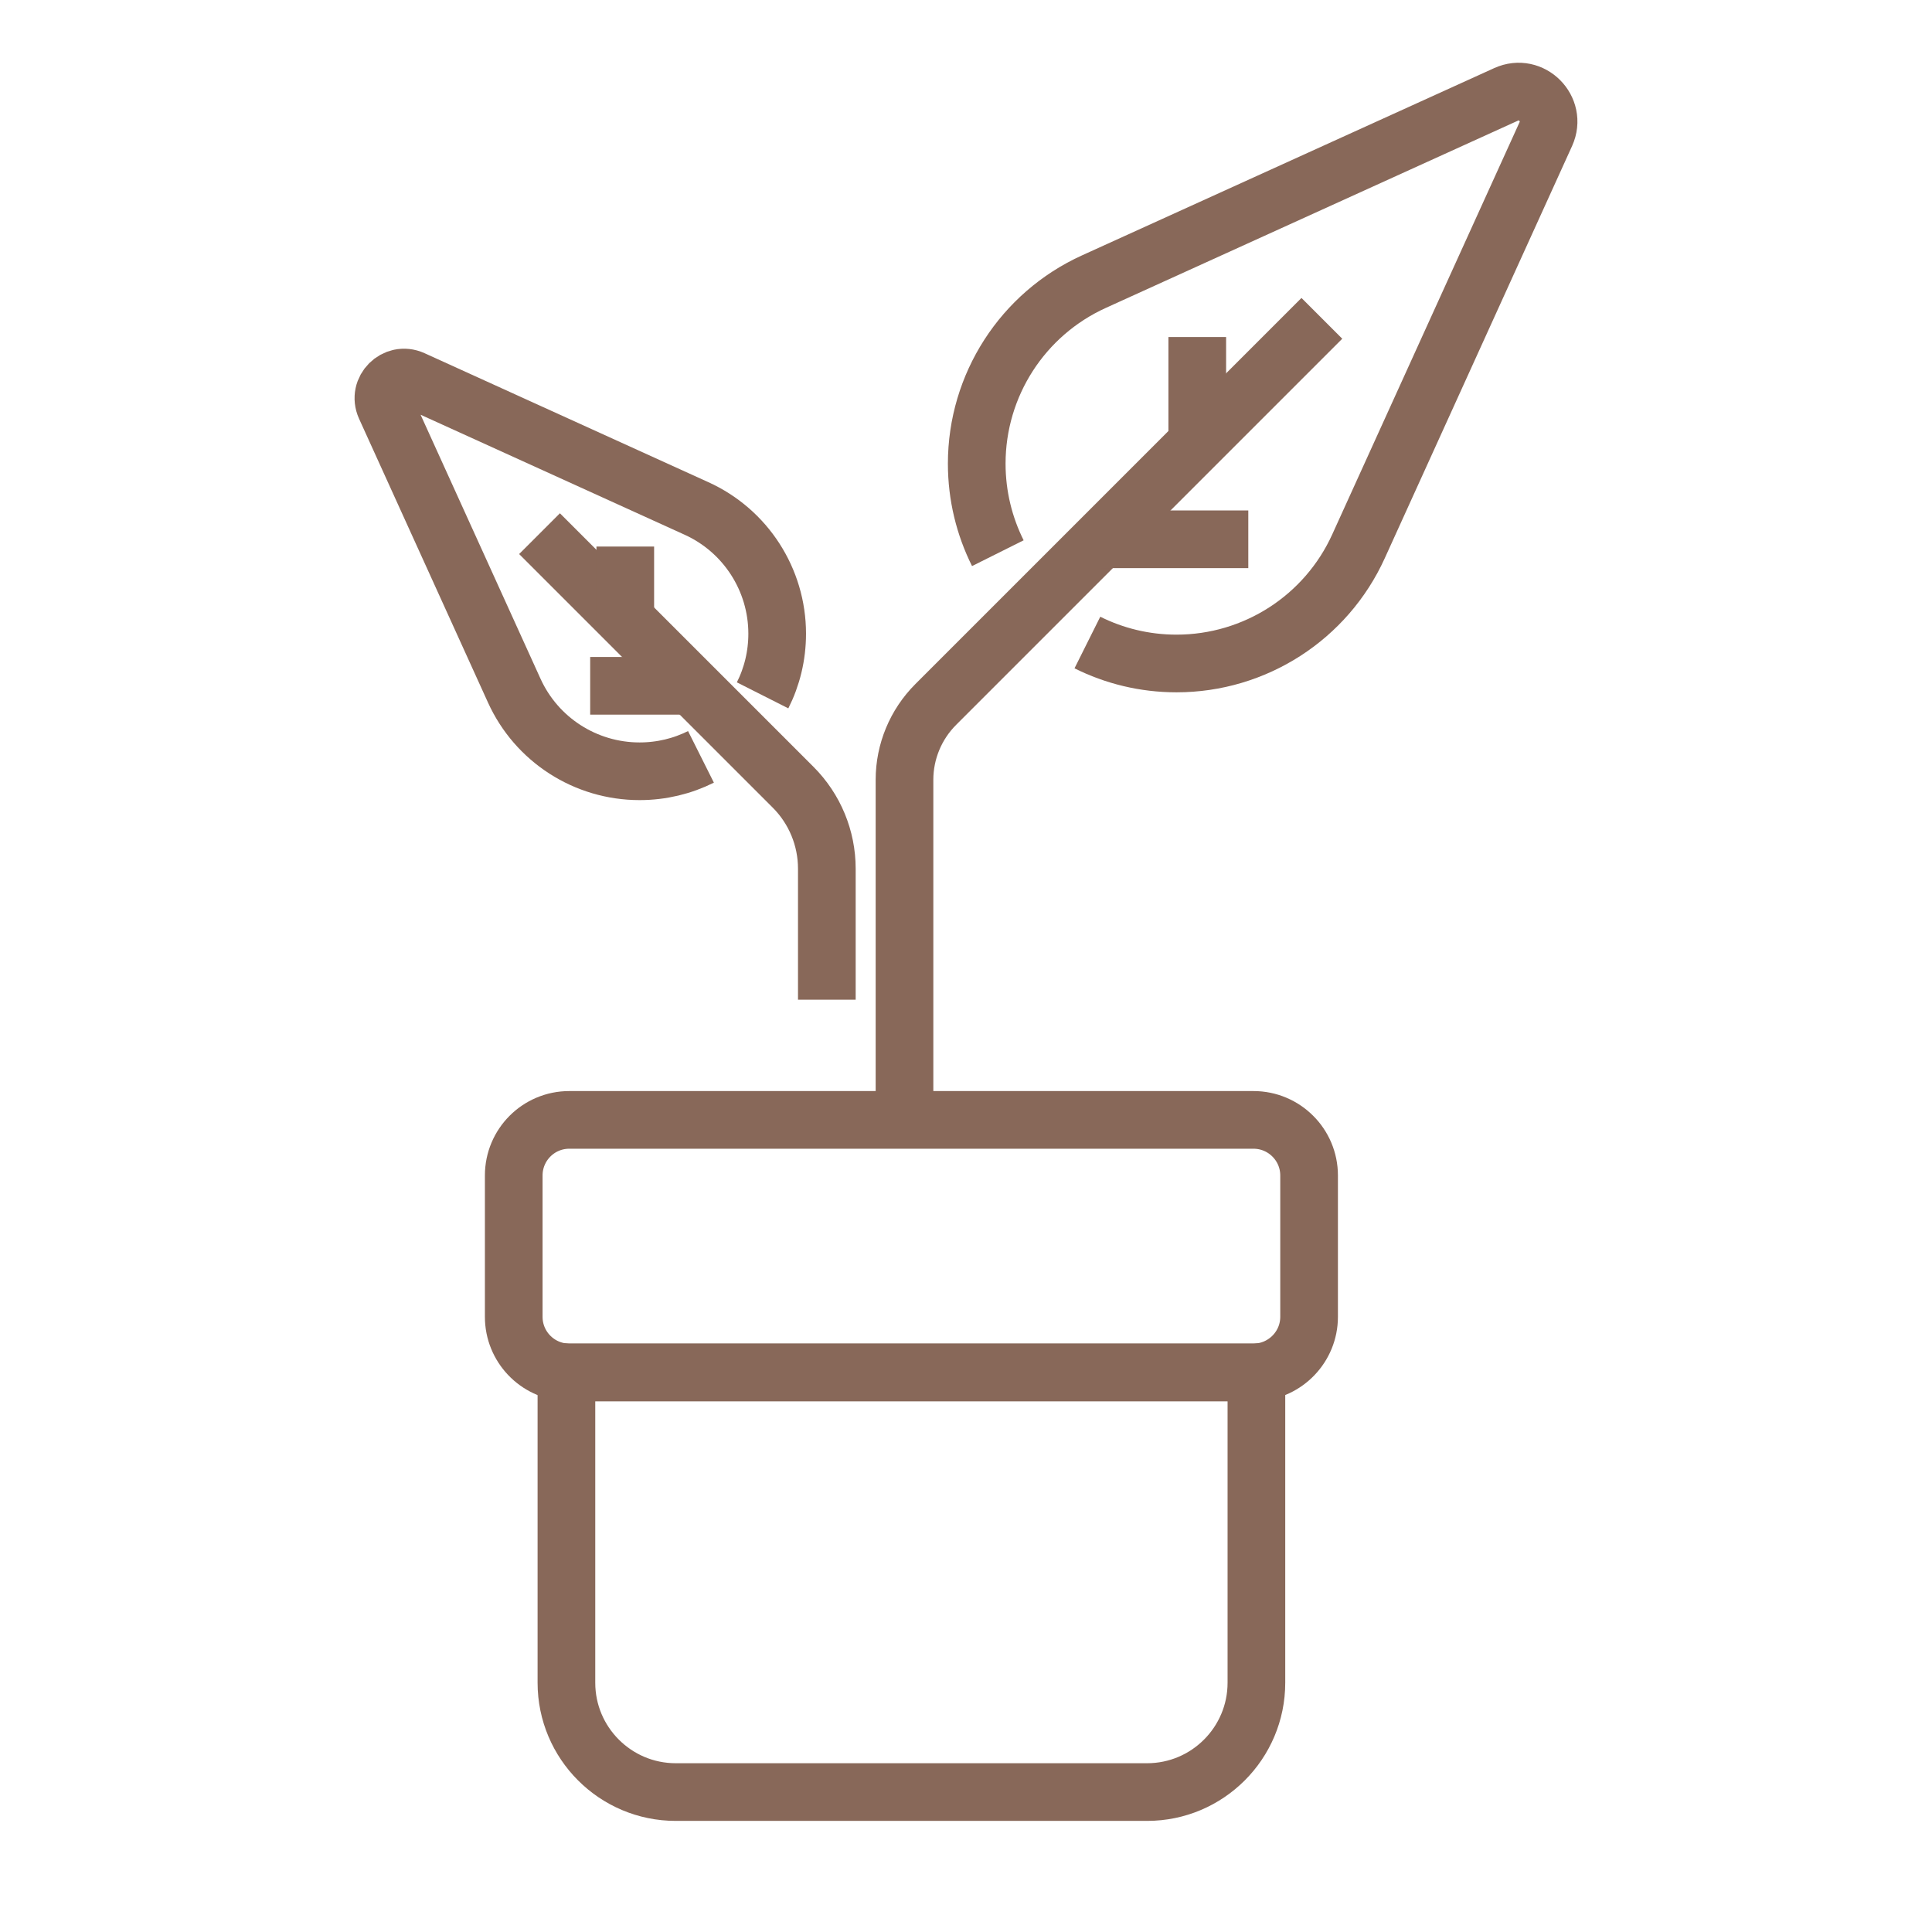
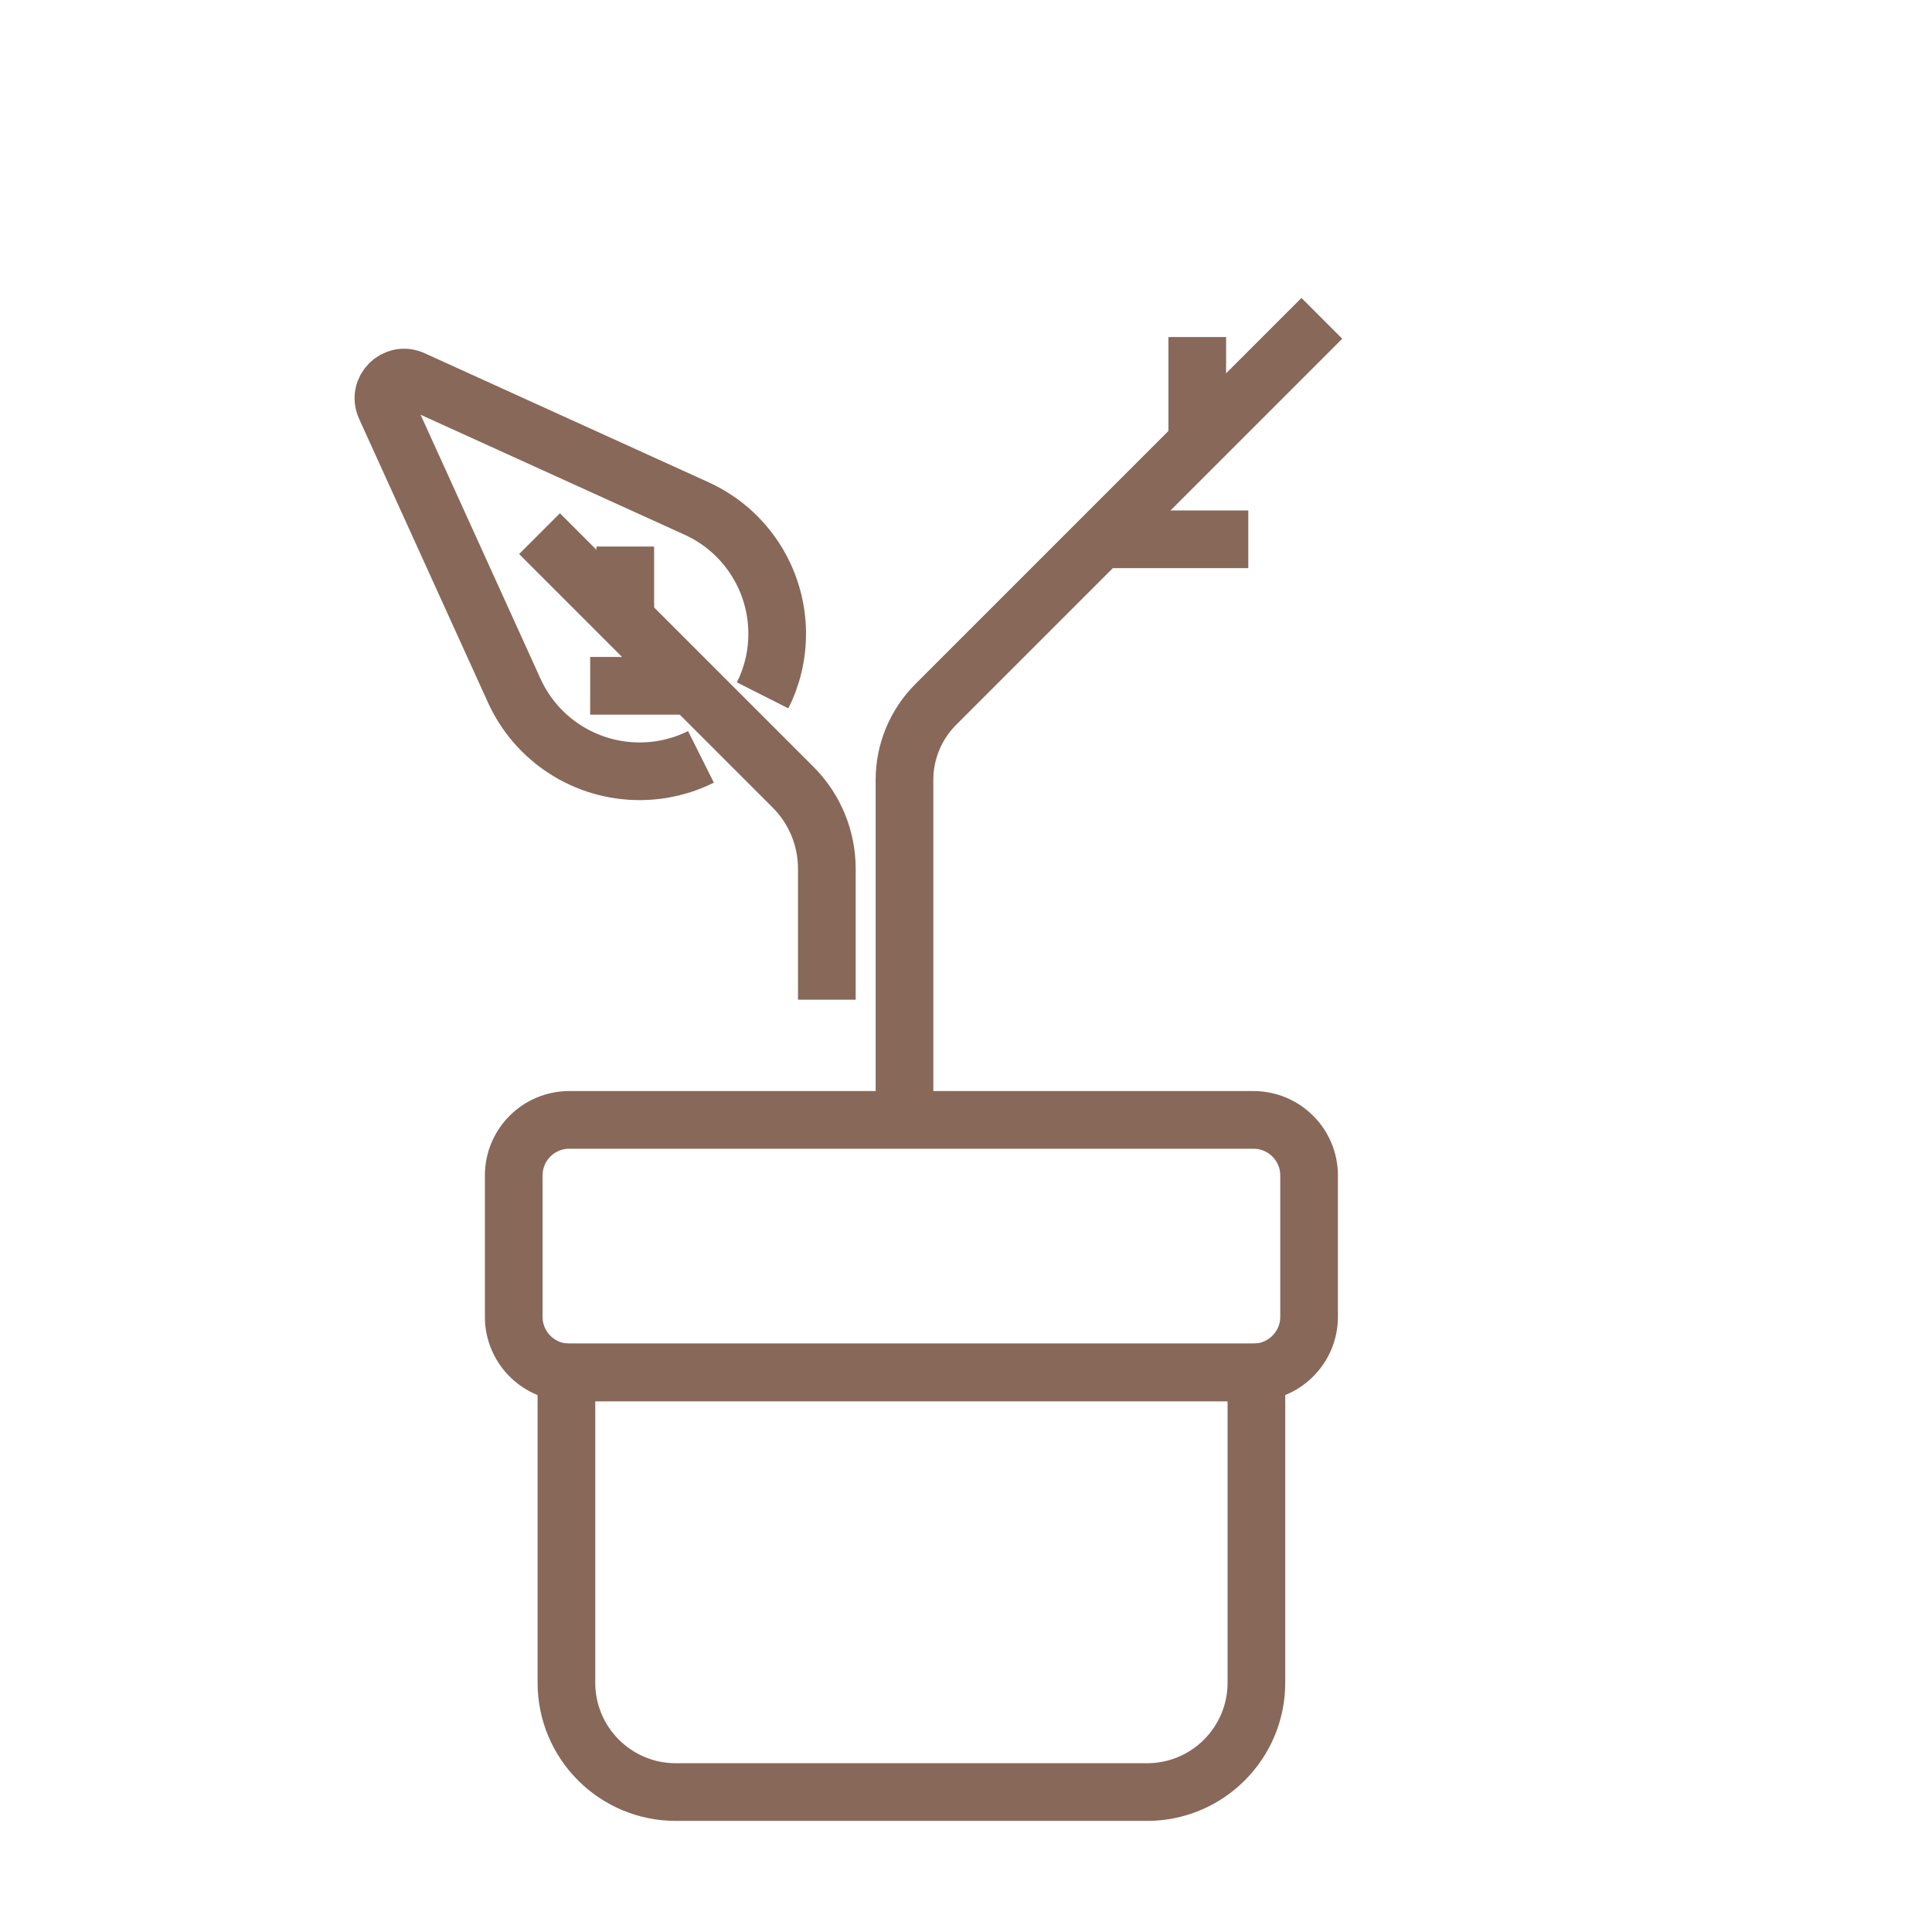
<svg xmlns="http://www.w3.org/2000/svg" version="1.1" id="Calque_1" x="0px" y="0px" width="67px" height="67px" viewBox="0 0 67 67" enable-background="new 0 0 67 67" xml:space="preserve">
  <g>
    <line fill="#886859" x1="189.813" y1="136.585" x2="188.066" y2="161.053" />
    <line fill="#886859" x1="238.748" y1="136.585" x2="240.496" y2="161.053" />
    <line fill="#886859" x1="193.309" y1="161.053" x2="188.066" y2="161.053" />
    <line fill="#886859" x1="235.253" y1="161.053" x2="240.496" y2="161.053" />
-     <line fill="#886859" x1="196.805" y1="136.585" x2="193.309" y2="161.053" />
    <line fill="#886859" x1="231.758" y1="136.585" x2="235.253" y2="161.053" />
    <line fill="#886859" x1="188.066" y1="122.604" x2="240.496" y2="122.604" />
-     <line fill="#886859" x1="240.496" y1="136.585" x2="240.496" y2="122.604" />
    <line fill="#886859" x1="188.066" y1="122.604" x2="188.066" y2="136.585" />
    <line fill="#886859" x1="240.496" y1="136.585" x2="188.066" y2="136.585" />
    <line fill="#886859" x1="214.281" y1="122.604" x2="214.281" y2="136.585" />
    <line fill="#886859" x1="199.426" y1="129.594" x2="202.922" y2="129.594" />
    <line fill="#886859" x1="229.137" y1="129.594" x2="225.641" y2="129.594" />
  </g>
  <g>
    <line fill="#886859" x1="186.318" y1="192.51" x2="186.318" y2="227.463" />
    <line fill="#886859" x1="238.748" y1="192.51" x2="238.748" y2="227.463" />
    <line fill="#886859" x1="186.318" y1="192.51" x2="238.748" y2="192.51" />
    <line fill="#886859" x1="202.047" y1="192.51" x2="202.047" y2="223.969" />
    <line fill="#886859" x1="223.02" y1="192.51" x2="223.02" y2="223.969" />
    <line fill="#886859" x1="186.318" y1="223.969" x2="238.748" y2="223.969" />
    <line fill="#886859" x1="202.047" y1="213.482" x2="223.02" y2="213.482" />
    <line fill="#886859" x1="223.02" y1="202.996" x2="202.047" y2="202.996" />
    <line fill="#886859" x1="210.785" y1="218.725" x2="214.281" y2="218.725" />
    <line fill="#886859" x1="210.785" y1="208.24" x2="214.281" y2="208.24" />
    <line fill="#886859" x1="210.785" y1="197.754" x2="214.281" y2="197.754" />
    <line fill="#886859" x1="196.805" y1="209.113" x2="196.805" y2="207.365" />
    <line fill="#886859" x1="228.263" y1="209.113" x2="228.263" y2="207.365" />
  </g>
  <g>
    <rect x="199.535" y="-4.132" fill="#886859" width="0" height="0" />
    <path fill="#886859" d="M201.604-6.401c0.297-0.461,0.725-0.839,1.252-1.075c6.619-2.955,13.211-4.423,19.799-4.423   c6.589,0,13.18,1.468,19.799,4.423c0.528,0.236,0.956,0.614,1.253,1.075c0.298,0.461,0.463,1.005,0.463,1.567   c0,0.147-0.011,0.297-0.034,0.446l-0.002,0.017l-1.604,11.833h-3.033V3.701c0-0.532-0.108-1.045-0.307-1.509   c-0.293-0.697-0.784-1.287-1.403-1.706c-0.617-0.417-1.367-0.662-2.168-0.662h-7.614c-0.534,0-1.047,0.108-1.509,0.305   c-0.698,0.295-1.287,0.786-1.706,1.404c-0.418,0.617-0.664,1.368-0.662,2.168v3.762h-1.818V3.701c0-0.532-0.108-1.045-0.306-1.509   c-0.295-0.697-0.785-1.287-1.403-1.706c-0.618-0.417-1.368-0.662-2.169-0.662h-7.615c-0.532,0-1.045,0.108-1.509,0.305   c-0.696,0.296-1.286,0.786-1.705,1.404c-0.417,0.617-0.663,1.368-0.662,2.168v3.762h-3.675c-0.249-1.606-0.572-3.551-0.904-5.438   c-0.379-2.163-0.768-4.249-1.07-5.673l-0.114-0.738l0,0c-0.022-0.15-0.034-0.299-0.034-0.446   C201.141-5.396,201.305-5.939,201.604-6.401L201.604-6.401z M236.48,1.658c0.396,0.167,0.736,0.449,0.976,0.804   c0.24,0.355,0.378,0.777,0.378,1.239v3.661h-12.049V3.701c0.001-0.309,0.063-0.598,0.174-0.862   c0.168-0.397,0.449-0.737,0.805-0.977c0.354-0.239,0.777-0.378,1.239-0.378h7.614C235.927,1.484,236.216,1.546,236.48,1.658   L236.48,1.658z M219.293,1.658c0.397,0.167,0.738,0.449,0.977,0.804c0.24,0.355,0.379,0.777,0.379,1.239v3.661h-12.051l0.001-3.661   c0-0.309,0.062-0.598,0.173-0.862c0.168-0.397,0.45-0.737,0.805-0.977c0.355-0.239,0.777-0.378,1.238-0.378h7.615   C218.739,1.484,219.029,1.546,219.293,1.658L219.293,1.658z M239.66,20.338h-34.315h-1.604l0.086-0.677   c0.125-0.99,0.18-2.08,0.181-3.245c-0.001-2.227-0.201-4.729-0.515-7.295h38.818c-0.313,2.566-0.514,5.068-0.515,7.294   c0.001,1.166,0.056,2.256,0.181,3.246l0.086,0.677H239.66L239.66,20.338z M201.977,21.063c-0.029,0.236,0.043,0.476,0.2,0.653   c0.157,0.179,0.386,0.281,0.622,0.281h2.546h2.821v1.41c0,0.458,0.371,0.83,0.83,0.83c0.458,0,0.83-0.372,0.83-0.83v-1.41h25.725   v1.41c0,0.458,0.372,0.83,0.829,0.83c0.458,0,0.83-0.372,0.83-0.83v-1.41h2.45h3.345c0.237,0,0.466-0.103,0.622-0.281   c0.157-0.178,0.231-0.417,0.202-0.653l-0.204-1.61c-0.114-0.898-0.168-1.925-0.168-3.037c0-2.385,0.244-5.167,0.617-8.011   c0-0.002,0-0.002,0-0.002l0,0c0.001,0,0.001-0.001,0.001-0.001l1.701-12.55l0,0c0.034-0.23,0.053-0.459,0.052-0.686   c0-0.888-0.261-1.743-0.727-2.466c-0.466-0.725-1.143-1.322-1.972-1.691c-6.805-3.04-13.64-4.569-20.476-4.567   c-6.836-0.001-13.67,1.528-20.475,4.567c-0.829,0.37-1.506,0.967-1.973,1.691c-0.467,0.724-0.727,1.579-0.727,2.466   c0,0.231,0.018,0.466,0.055,0.701l0.117,0.759l0.009,0.047c0.295,1.386,0.685,3.475,1.063,5.638   c0.379,2.159,0.748,4.396,1.005,6.097c0.375,2.843,0.618,5.625,0.618,8.009c0,1.112-0.053,2.138-0.168,3.036L201.977,21.063   L201.977,21.063z" />
    <path fill="#886859" d="M251.061,18.376h-1.424l0,0h-3.325c-0.05-0.621-0.076-1.296-0.075-2.015   c-0.001-1.759,0.145-3.776,0.383-5.883c0.357-3.163,0.924-6.531,1.512-9.584c0.589-3.053,1.199-5.789,1.645-7.694   c0.014-0.059,0.021-0.129,0.021-0.188v-3.124c0-0.305-0.164-0.583-0.433-0.729c-4.178-2.281-8.877-5.037-13.121-7.664   c-2.122-1.315-4.13-2.596-5.904-3.771c-1.771-1.173-3.309-2.24-4.481-3.116c-0.739-0.553-1.634-0.85-2.553-0.857l0,0   c-0.013-0.001-0.022-0.001-0.027-0.001h-0.006l0,0l0,0c-0.916,0.001-1.811,0.29-2.551,0.834c-1.176,0.864-2.752,1.917-4.578,3.077   c-2.739,1.74-6.045,3.723-9.445,5.699c-3.401,1.978-6.898,3.949-10.024,5.67c-0.265,0.146-0.43,0.425-0.43,0.727v4.272   c0,0.061,0.008,0.126,0.021,0.185c0.619,2.709,1.447,6.586,2.119,10.618c0.336,2.017,0.633,4.071,0.846,6.037   c0.212,1.966,0.34,3.842,0.34,5.491c0,0.719-0.025,1.394-0.076,2.015h-2.419c-0.021,0-0.04,0.001-0.06,0.002h-2.034v-45.093v-2.904   h2.094h53.987v3.069V18.376L251.061,18.376z M251.89-31.278h-54.816h-2.924c-0.218,0-0.433,0.089-0.587,0.243   c-0.154,0.155-0.242,0.368-0.242,0.586v3.734v45.923c0,0.218,0.088,0.433,0.242,0.587s0.369,0.242,0.587,0.242h2.924   c0.02,0,0.04-0.001,0.06-0.002h3.109c0.417,0,0.77-0.312,0.822-0.726c0.113-0.896,0.164-1.886,0.164-2.948   c-0.001-1.734-0.133-3.663-0.351-5.669c-0.325-3.011-0.841-6.195-1.392-9.144c-0.542-2.904-1.119-5.574-1.584-7.612v-3.689   c4.084-2.254,8.743-4.903,12.994-7.43c2.2-1.308,4.291-2.583,6.137-3.754c1.845-1.173,3.443-2.24,4.67-3.141   c0.453-0.333,1.004-0.511,1.57-0.511h0.002h0.004c0.572,0.001,1.129,0.186,1.584,0.527c1.212,0.906,2.771,1.986,4.561,3.17   c5.247,3.475,12.489,7.853,18.714,11.27v2.537c-0.6,2.565-1.48,6.566-2.217,10.835c-0.372,2.16-0.708,4.391-0.95,6.541   c-0.243,2.15-0.395,4.22-0.395,6.069c0,1.063,0.05,2.052,0.164,2.949c0.053,0.413,0.405,0.725,0.823,0.725h4.073l2.253,0.001   c0.222,0,0.431-0.087,0.587-0.243c0.157-0.156,0.243-0.364,0.243-0.586v-45.756v-3.843v-0.057c0-0.218-0.088-0.432-0.243-0.586   C252.322-31.189,252.109-31.278,251.89-31.278L251.89-31.278z" />
  </g>
  <g>
    <rect x="-44.052" y="82.876" fill="none" stroke="#886859" stroke-width="2" stroke-miterlimit="10" width="21.54" height="3.427" />
    <rect x="-22.512" y="82.876" fill="none" stroke="#886859" stroke-width="2" stroke-miterlimit="10" width="21.54" height="3.427" />
    <g>
      <path fill="none" stroke="#886859" stroke-width="2" stroke-miterlimit="10" d="M-22.513,86.303v16.89h-17.31    c-0.984,0-1.783-0.798-1.783-1.782V86.303H-22.513z" />
      <path fill="none" stroke="#886859" stroke-width="2" stroke-miterlimit="10" d="M-34.613,103.192l-3.874,5.115    c-0.406,0.536-1.17,0.64-1.706,0.235c-0.535-0.406-0.64-1.169-0.235-1.704l2.761-3.646H-34.613z" />
      <path fill="none" stroke="#886859" stroke-width="2" stroke-miterlimit="10" d="M-3.42,86.303v15.107    c0,0.984-0.797,1.782-1.782,1.782h-17.311v-16.89H-3.42z" />
      <path fill="none" stroke="#886859" stroke-width="2" stroke-miterlimit="10" d="M-4.833,108.543    c-0.536,0.404-1.299,0.301-1.705-0.235l-3.875-5.115h3.053l2.762,3.646C-4.191,107.374-4.297,108.137-4.833,108.543z" />
    </g>
    <path fill="none" stroke="#886859" stroke-width="2" stroke-miterlimit="10" d="M-25.935,92.974c0,0.59-0.479,1.069-1.07,1.069   h-2.709c-0.294,0-0.562-0.12-0.756-0.313c-0.193-0.194-0.313-0.461-0.313-0.756c0-0.591,0.479-1.07,1.069-1.07h2.709   c0.295,0,0.562,0.119,0.756,0.314C-26.054,92.411-25.935,92.678-25.935,92.974z" />
    <path fill="none" stroke="#886859" stroke-width="2" stroke-miterlimit="10" d="M-14.241,92.974c0,0.59-0.479,1.069-1.07,1.069   h-2.709c-0.295,0-0.562-0.12-0.756-0.313c-0.194-0.194-0.313-0.461-0.313-0.756c0-0.591,0.479-1.07,1.07-1.07h2.709   c0.295,0,0.562,0.119,0.756,0.314C-14.361,92.411-14.241,92.678-14.241,92.974z" />
    <rect x="-34.506" y="64.029" fill="none" stroke="#886859" stroke-width="2" stroke-miterlimit="10" width="23.987" height="14.686" />
    <line fill="none" stroke="#886859" stroke-width="2" stroke-miterlimit="10" x1="-31.702" y1="82.876" x2="-28.828" y2="78.715" />
    <line fill="none" stroke="#886859" stroke-width="2" stroke-miterlimit="10" x1="-16.29" y1="78.715" x2="-13.415" y2="82.876" />
  </g>
  <g>
    <g>
      <g>
        <g>
-           <path fill="none" stroke="#886859" stroke-width="2" stroke-miterlimit="10" d="M34.604,19.184      c-0.467-0.935-0.732-1.99-0.732-3.106l0,0c0-2.72,1.588-5.186,4.064-6.311L52.23,3.273c0.876-0.398,1.773,0.502,1.378,1.377      l-6.495,14.293c-1.123,2.476-3.592,4.066-6.312,4.066l0,0c-1.111,0-2.16-0.262-3.091-0.727" />
          <path fill="none" stroke="#886859" stroke-width="2" stroke-miterlimit="10" d="M45.841,11.04L32.45,24.431      c-0.692,0.692-1.083,1.633-1.083,2.611v11.794" />
          <line fill="none" stroke="#886859" stroke-width="2" stroke-miterlimit="10" x1="41.52" y1="15.36" x2="41.52" y2="11.688" />
          <line fill="none" stroke="#886859" stroke-width="2" stroke-miterlimit="10" x1="38.178" y1="18.702" x2="43.29" y2="18.702" />
        </g>
        <g>
          <path fill="none" stroke="#886859" stroke-width="2" stroke-miterlimit="10" d="M26.446,24.114      c0.325-0.643,0.506-1.37,0.506-2.138l0,0c0-1.872-1.096-3.572-2.8-4.344l-9.842-4.473c-0.601-0.272-1.22,0.345-0.948,0.948      l4.471,9.842c0.773,1.705,2.474,2.798,4.346,2.798l0,0c0.765,0,1.489-0.179,2.13-0.5" />
          <path fill="none" stroke="#886859" stroke-width="2" stroke-miterlimit="10" d="M18.71,18.507l8.796,8.795      c0.749,0.75,1.168,1.765,1.168,2.823v4.543" />
          <line fill="none" stroke="#886859" stroke-width="2" stroke-miterlimit="10" x1="21.684" y1="21.481" x2="21.684" y2="18.954" />
          <line fill="none" stroke="#886859" stroke-width="2" stroke-miterlimit="10" x1="23.986" y1="23.783" x2="20.467" y2="23.783" />
        </g>
      </g>
    </g>
    <path fill="none" stroke="#886859" stroke-width="2" stroke-miterlimit="10" d="M45.398,40.764v4.903   c0,1.028-0.811,1.87-1.827,1.925c-0.033,0.002-0.067,0.002-0.102,0.002H19.742c-0.035,0-0.066,0-0.099-0.002   c-1.02-0.053-1.827-0.896-1.827-1.925v-4.903c0-1.063,0.86-1.927,1.926-1.927H43.47C44.534,38.837,45.398,39.7,45.398,40.764z" />
    <path fill="none" stroke="#886859" stroke-width="2" stroke-miterlimit="10" d="M43.571,47.592v10.764   c0,2.091-1.698,3.791-3.791,3.791H23.434c-2.093,0-3.791-1.7-3.791-3.791V47.592c0.033,0.002,0.064,0.002,0.099,0.002H43.47   C43.504,47.594,43.538,47.594,43.571,47.592z" />
  </g>
  <g>
    <g>
      <g>
        <g>
          <path fill="none" stroke="#886859" stroke-width="2" stroke-miterlimit="10" d="M144.231,32.626v0.035h-40.841v-0.035      c0-8.202,4.84-15.28,11.822-18.524c2.307-1.071,3.748-3.422,3.748-5.968V6.06c0-1.281,1.037-2.317,2.318-2.317h5.063      c1.279,0,2.318,1.04,2.318,2.318v2.073c0,2.547,1.449,4.896,3.761,5.969c2.18,1.018,4.15,2.406,5.829,4.084      C141.947,21.882,144.231,26.989,144.231,32.626z" />
          <path fill="none" stroke="#886859" stroke-width="2" stroke-miterlimit="10" d="M133.882,36.436      c0,5.504-4.418,9.98-9.902,10.071c-5.569,0.089-10.202-4.438-10.238-10.008c-0.009-1.358,0.253-2.656,0.731-3.838h18.679      C133.623,33.825,133.882,35.099,133.882,36.436z" />
          <line fill="none" stroke="#886859" stroke-width="2" stroke-miterlimit="10" x1="123.811" y1="49.557" x2="123.811" y2="52.472" />
          <line fill="none" stroke="#886859" stroke-width="2" stroke-miterlimit="10" x1="128.66" y1="48.116" x2="130.15" y2="50.62" />
          <line fill="none" stroke="#886859" stroke-width="2" stroke-miterlimit="10" x1="118.963" y1="48.116" x2="117.473" y2="50.62" />
        </g>
      </g>
    </g>
    <rect x="122.081" y="-3.196" fill="none" stroke="#886859" stroke-width="2" stroke-miterlimit="10" width="3.462" height="6.939" />
  </g>
  <g>
    <g>
      <g>
        <g>
-           <path fill="none" stroke="#886859" stroke-width="2" stroke-miterlimit="10" d="M-112.397,61.039h-4.015      c-0.216,0-0.392-0.176-0.392-0.393V45.473c0-0.217,0.176-0.393,0.392-0.393h4.015c0.217,0,0.392,0.176,0.392,0.393v15.174      C-112.005,60.863-112.18,61.039-112.397,61.039z" />
-         </g>
+           </g>
        <g>
          <path fill="none" stroke="#886859" stroke-width="2" stroke-miterlimit="10" d="M-66.902,61.039h-4.016      c-0.216,0-0.392-0.176-0.392-0.393V45.473c0-0.217,0.175-0.393,0.392-0.393h4.016c0.216,0,0.392,0.176,0.392,0.393v15.174      C-66.511,60.863-66.686,61.039-66.902,61.039z" />
        </g>
      </g>
      <line fill="none" stroke="#886859" stroke-width="2" stroke-miterlimit="10" x1="-112.005" y1="61.039" x2="-71.31" y2="61.039" />
      <g>
        <path fill="none" stroke="#886859" stroke-width="2" stroke-miterlimit="10" d="M-91.657,46.332v-4.566     c0-1.93-1.564-3.494-3.494-3.494h-15.76c-1.93,0-3.494,1.564-3.494,3.494v0.543" />
        <path fill="none" stroke="#886859" stroke-width="2" stroke-miterlimit="10" d="M-91.657,46.332v-4.566     c0-1.93,1.564-3.494,3.494-3.494h15.76c1.93,0,3.494,1.564,3.494,3.494v0.529" />
      </g>
      <g>
        <line fill="none" stroke="#886859" stroke-width="2" stroke-miterlimit="10" x1="-108.854" y1="54.959" x2="-74.316" y2="54.959" />
-         <path fill="none" stroke="#886859" stroke-width="2" stroke-miterlimit="10" d="M-91.649,52.055v-0.518     c0-1.107-0.898-2.006-2.005-2.006h-15.345" />
+         <path fill="none" stroke="#886859" stroke-width="2" stroke-miterlimit="10" d="M-91.649,52.055v-0.518     h-15.345" />
        <path fill="none" stroke="#886859" stroke-width="2" stroke-miterlimit="10" d="M-74.316,49.531h-15.328     c-1.108,0-2.005,0.898-2.005,2.006v0.518" />
      </g>
      <g>
        <line fill="none" stroke="#886859" stroke-width="2" stroke-miterlimit="10" x1="-114.306" y1="61.039" x2="-114.306" y2="63.477" />
        <line fill="none" stroke="#886859" stroke-width="2" stroke-miterlimit="10" x1="-68.91" y1="61.039" x2="-68.91" y2="63.477" />
      </g>
    </g>
    <g>
      <polygon fill="none" stroke="#886859" stroke-width="2" stroke-miterlimit="10" points="-54.583,35.67 -66.006,35.67     -64.13,27.428 -56.459,27.428   " />
      <line fill="none" stroke="#886859" stroke-width="2" stroke-miterlimit="10" x1="-60.162" y1="37.146" x2="-60.162" y2="62.563" />
      <polyline fill="none" stroke="#886859" stroke-width="2" stroke-miterlimit="10" points="-57.028,63.086 -60.162,63.086     -63.295,63.086   " />
    </g>
    <rect x="-109.46" y="12.079" fill="none" stroke="#886859" stroke-width="2" stroke-miterlimit="10" width="34.539" height="17.445" />
    <polyline fill="none" stroke="#886859" stroke-width="2" stroke-miterlimit="10" points="-105.752,24.638 -95.018,19.298    -88.454,21.968  " />
    <polyline fill="none" stroke="#886859" stroke-width="2" stroke-miterlimit="10" points="-90.375,20.329 -83.58,15.993    -78.286,20.329  " />
    <circle fill="none" stroke="#886859" stroke-width="2" stroke-miterlimit="10" cx="-103.566" cy="17.055" r="1.775" />
  </g>
  <g>
    <path fill="none" stroke="#886859" stroke-width="2" stroke-miterlimit="10" d="M-48.933-62.5h20.479   c0.688,0,1.247,0.558,1.247,1.246v26.006c0,0.688-0.559,1.246-1.247,1.246h-11.481c-0.688,0-1.246,0.558-1.246,1.246v3.514   c0,0.296,0.24,0.536,0.536,0.536h2.421c0.296,0,0.536-0.24,0.536-0.536v-0.71c0-0.688,0.558-1.246,1.247-1.246h11.173   c0.688,0,1.246-0.558,1.246-1.246v-31.249c0-0.688-0.558-1.246-1.246-1.246h-45.947c-0.688,0-1.247,0.558-1.247,1.246v44.93   c0,0.688,0.558,1.246,1.247,1.246h32.887c0.354,0,0.641-0.287,0.641-0.641v-2.05c0-0.354-0.287-0.642-0.641-0.642h-3.169h-26.383   c-0.688,0-1.246-0.558-1.246-1.246v-22.762c0-0.288,0.233-0.521,0.521-0.521h3.535c0.215,0,0.391-0.175,0.391-0.391v-1.812   c0-0.216-0.175-0.391-0.391-0.391h-3.535c-0.287,0-0.521-0.233-0.521-0.52v-12.763c0-0.688,0.558-1.246,1.246-1.246h15.853v13.155   c0,0.492-0.399,0.891-0.891,0.891h-3.354c-0.333,0-0.604,0.27-0.604,0.604v1.87c0,0.333,0.271,0.604,0.604,0.604h6.672   c0.497,0,0.898-0.406,0.891-0.903L-48.933-62.5z" />
    <line fill="none" stroke="#886859" stroke-width="2" stroke-miterlimit="10" x1="-64.681" y1="-46.644" x2="-59.215" y2="-42.715" />
    <rect x="-65.33" y="-62.5" fill="none" stroke="#886859" stroke-width="2" stroke-miterlimit="10" width="10.479" height="4.335" />
    <path fill="none" stroke="#886859" stroke-width="2" stroke-miterlimit="10" d="M-60.068-52.586L-60.068-52.586   c-1.678,0-3.039-1.36-3.039-3.039v-2.54h6.079v2.54C-57.028-53.946-58.389-52.586-60.068-52.586z" />
    <polyline fill="none" stroke="#886859" stroke-width="2" stroke-miterlimit="10" points="-30.401,-62.431 -30.401,-39.839    -45.915,-39.839 -45.915,-62.431  " />
    <path fill="none" stroke="#886859" stroke-width="2" stroke-miterlimit="10" d="M-34.295-56.068h-7.885   c-0.364,0-0.66-0.295-0.66-0.66v-3.161c0-0.365,0.295-0.66,0.66-0.66h7.885c0.365,0,0.66,0.295,0.66,0.66v3.161   C-33.635-56.364-33.93-56.068-34.295-56.068z" />
    <line fill="none" stroke="#886859" stroke-width="2" stroke-miterlimit="10" x1="-45.915" y1="-53.984" x2="-30.401" y2="-53.984" />
    <line fill="none" stroke="#886859" stroke-width="2" stroke-miterlimit="10" x1="-45.915" y1="-51.657" x2="-30.401" y2="-51.31" />
    <path fill="none" stroke="#886859" stroke-width="2" stroke-miterlimit="10" d="M-61.217-25.022h-7.911v-14.311h7.911   c0.911,0,1.649,0.738,1.649,1.649v11.013C-59.567-25.76-60.306-25.022-61.217-25.022z" />
    <line fill="none" stroke="#886859" stroke-width="2" stroke-miterlimit="10" x1="-66.59" y1="-39.333" x2="-66.59" y2="-25.022" />
    <line fill="none" stroke="#886859" stroke-width="2" stroke-miterlimit="10" x1="-66.59" y1="-35.006" x2="-59.567" y2="-35.006" />
    <line fill="none" stroke="#886859" stroke-width="2" stroke-miterlimit="10" x1="-66.59" y1="-29.621" x2="-59.567" y2="-29.621" />
    <circle fill="none" stroke="#886859" stroke-width="2" stroke-miterlimit="10" cx="-52.462" cy="-31.992" r="4.221" />
    <line fill="none" stroke="#886859" stroke-width="2" stroke-miterlimit="10" x1="-39.281" y1="-28.706" x2="-42.84" y2="-25.553" />
  </g>
  <g>
    <g>
      <line fill="none" stroke="#886859" stroke-width="2" stroke-miterlimit="10" x1="2.368" y1="-61.181" x2="43.293" y2="-61.181" />
      <line fill="none" stroke="#886859" stroke-width="2" stroke-miterlimit="10" x1="43.98" y1="-35.415" x2="2.566" y2="-35.415" />
      <line fill="none" stroke="#886859" stroke-width="2" stroke-miterlimit="10" x1="44.148" y1="-27.883" x2="2.168" y2="-27.883" />
      <line fill="none" stroke="#886859" stroke-width="2" stroke-miterlimit="10" x1="23.443" y1="-61.181" x2="23.443" y2="-35.467" />
      <line fill="none" stroke="#886859" stroke-width="2" stroke-miterlimit="10" x1="18.979" y1="-48.88" x2="18.979" y2="-46.267" />
      <line fill="none" stroke="#886859" stroke-width="2" stroke-miterlimit="10" x1="28.35" y1="-48.88" x2="28.35" y2="-46.267" />
      <line fill="none" stroke="#886859" stroke-width="2" stroke-miterlimit="10" x1="27.188" y1="-31.888" x2="19.487" y2="-31.888" />
      <line fill="none" stroke="#886859" stroke-width="2" stroke-miterlimit="10" x1="27.188" y1="-22.637" x2="19.487" y2="-22.637" />
      <path fill="none" stroke="#886859" stroke-width="2" stroke-miterlimit="10" d="M43.496-18.456H2.376    c-0.314,0-0.568-0.254-0.568-0.568v-44.407C1.808-63.746,2.063-64,2.376-64h41.12c0.314,0,0.568,0.254,0.568,0.568v44.407    C44.064-18.71,43.811-18.456,43.496-18.456z" />
      <polyline fill="none" stroke="#886859" stroke-width="2" stroke-miterlimit="10" points="5.198,-18.078 5.198,-15.561     7.476,-15.561 8.661,-18.328   " />
      <polyline fill="none" stroke="#886859" stroke-width="2" stroke-miterlimit="10" points="41.814,-18.078 41.814,-15.561     39.535,-15.561 38.352,-18.328   " />
    </g>
    <line fill="none" stroke="#886859" stroke-width="2" stroke-miterlimit="10" x1="14.299" y1="-27.299" x2="14.299" y2="-18.898" />
-     <line fill="none" stroke="#886859" stroke-width="2" stroke-miterlimit="10" x1="32.749" y1="-27.299" x2="32.749" y2="-18.898" />
    <line fill="none" stroke="#886859" stroke-width="2" stroke-miterlimit="10" x1="11.694" y1="-24.199" x2="11.694" y2="-21.907" />
    <line fill="none" stroke="#886859" stroke-width="2" stroke-miterlimit="10" x1="35.322" y1="-24.199" x2="35.322" y2="-21.907" />
  </g>
</svg>